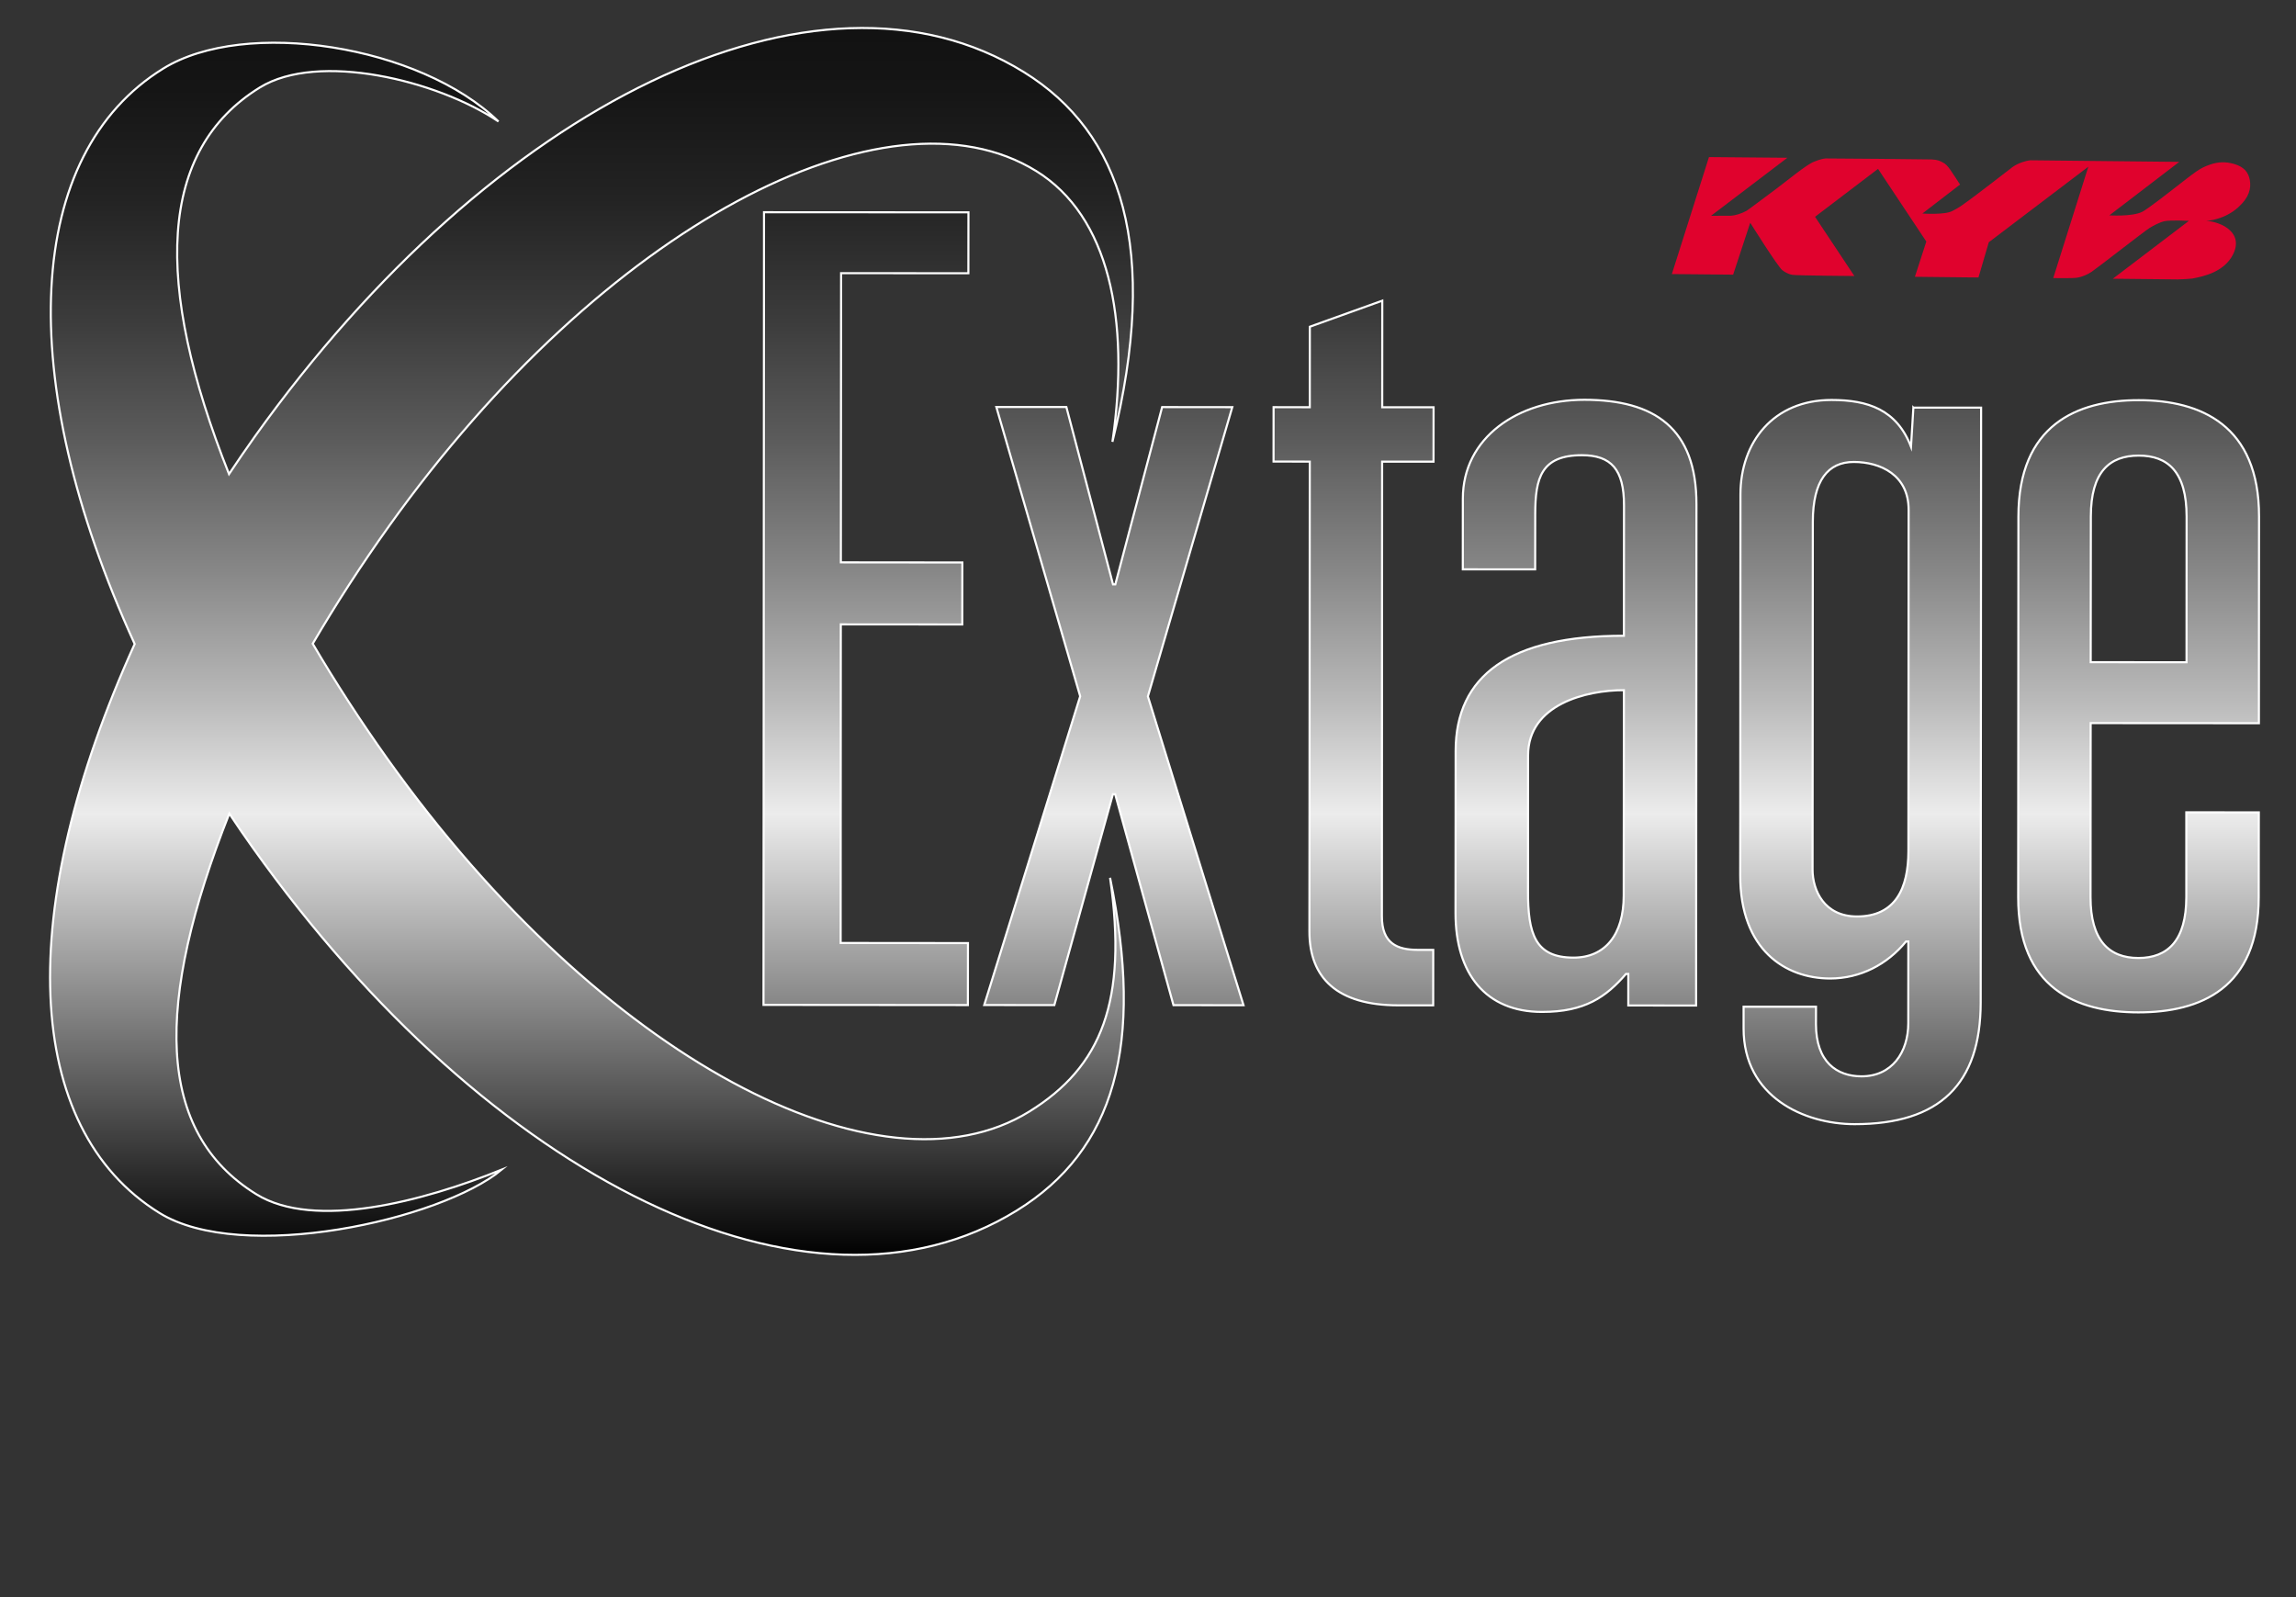
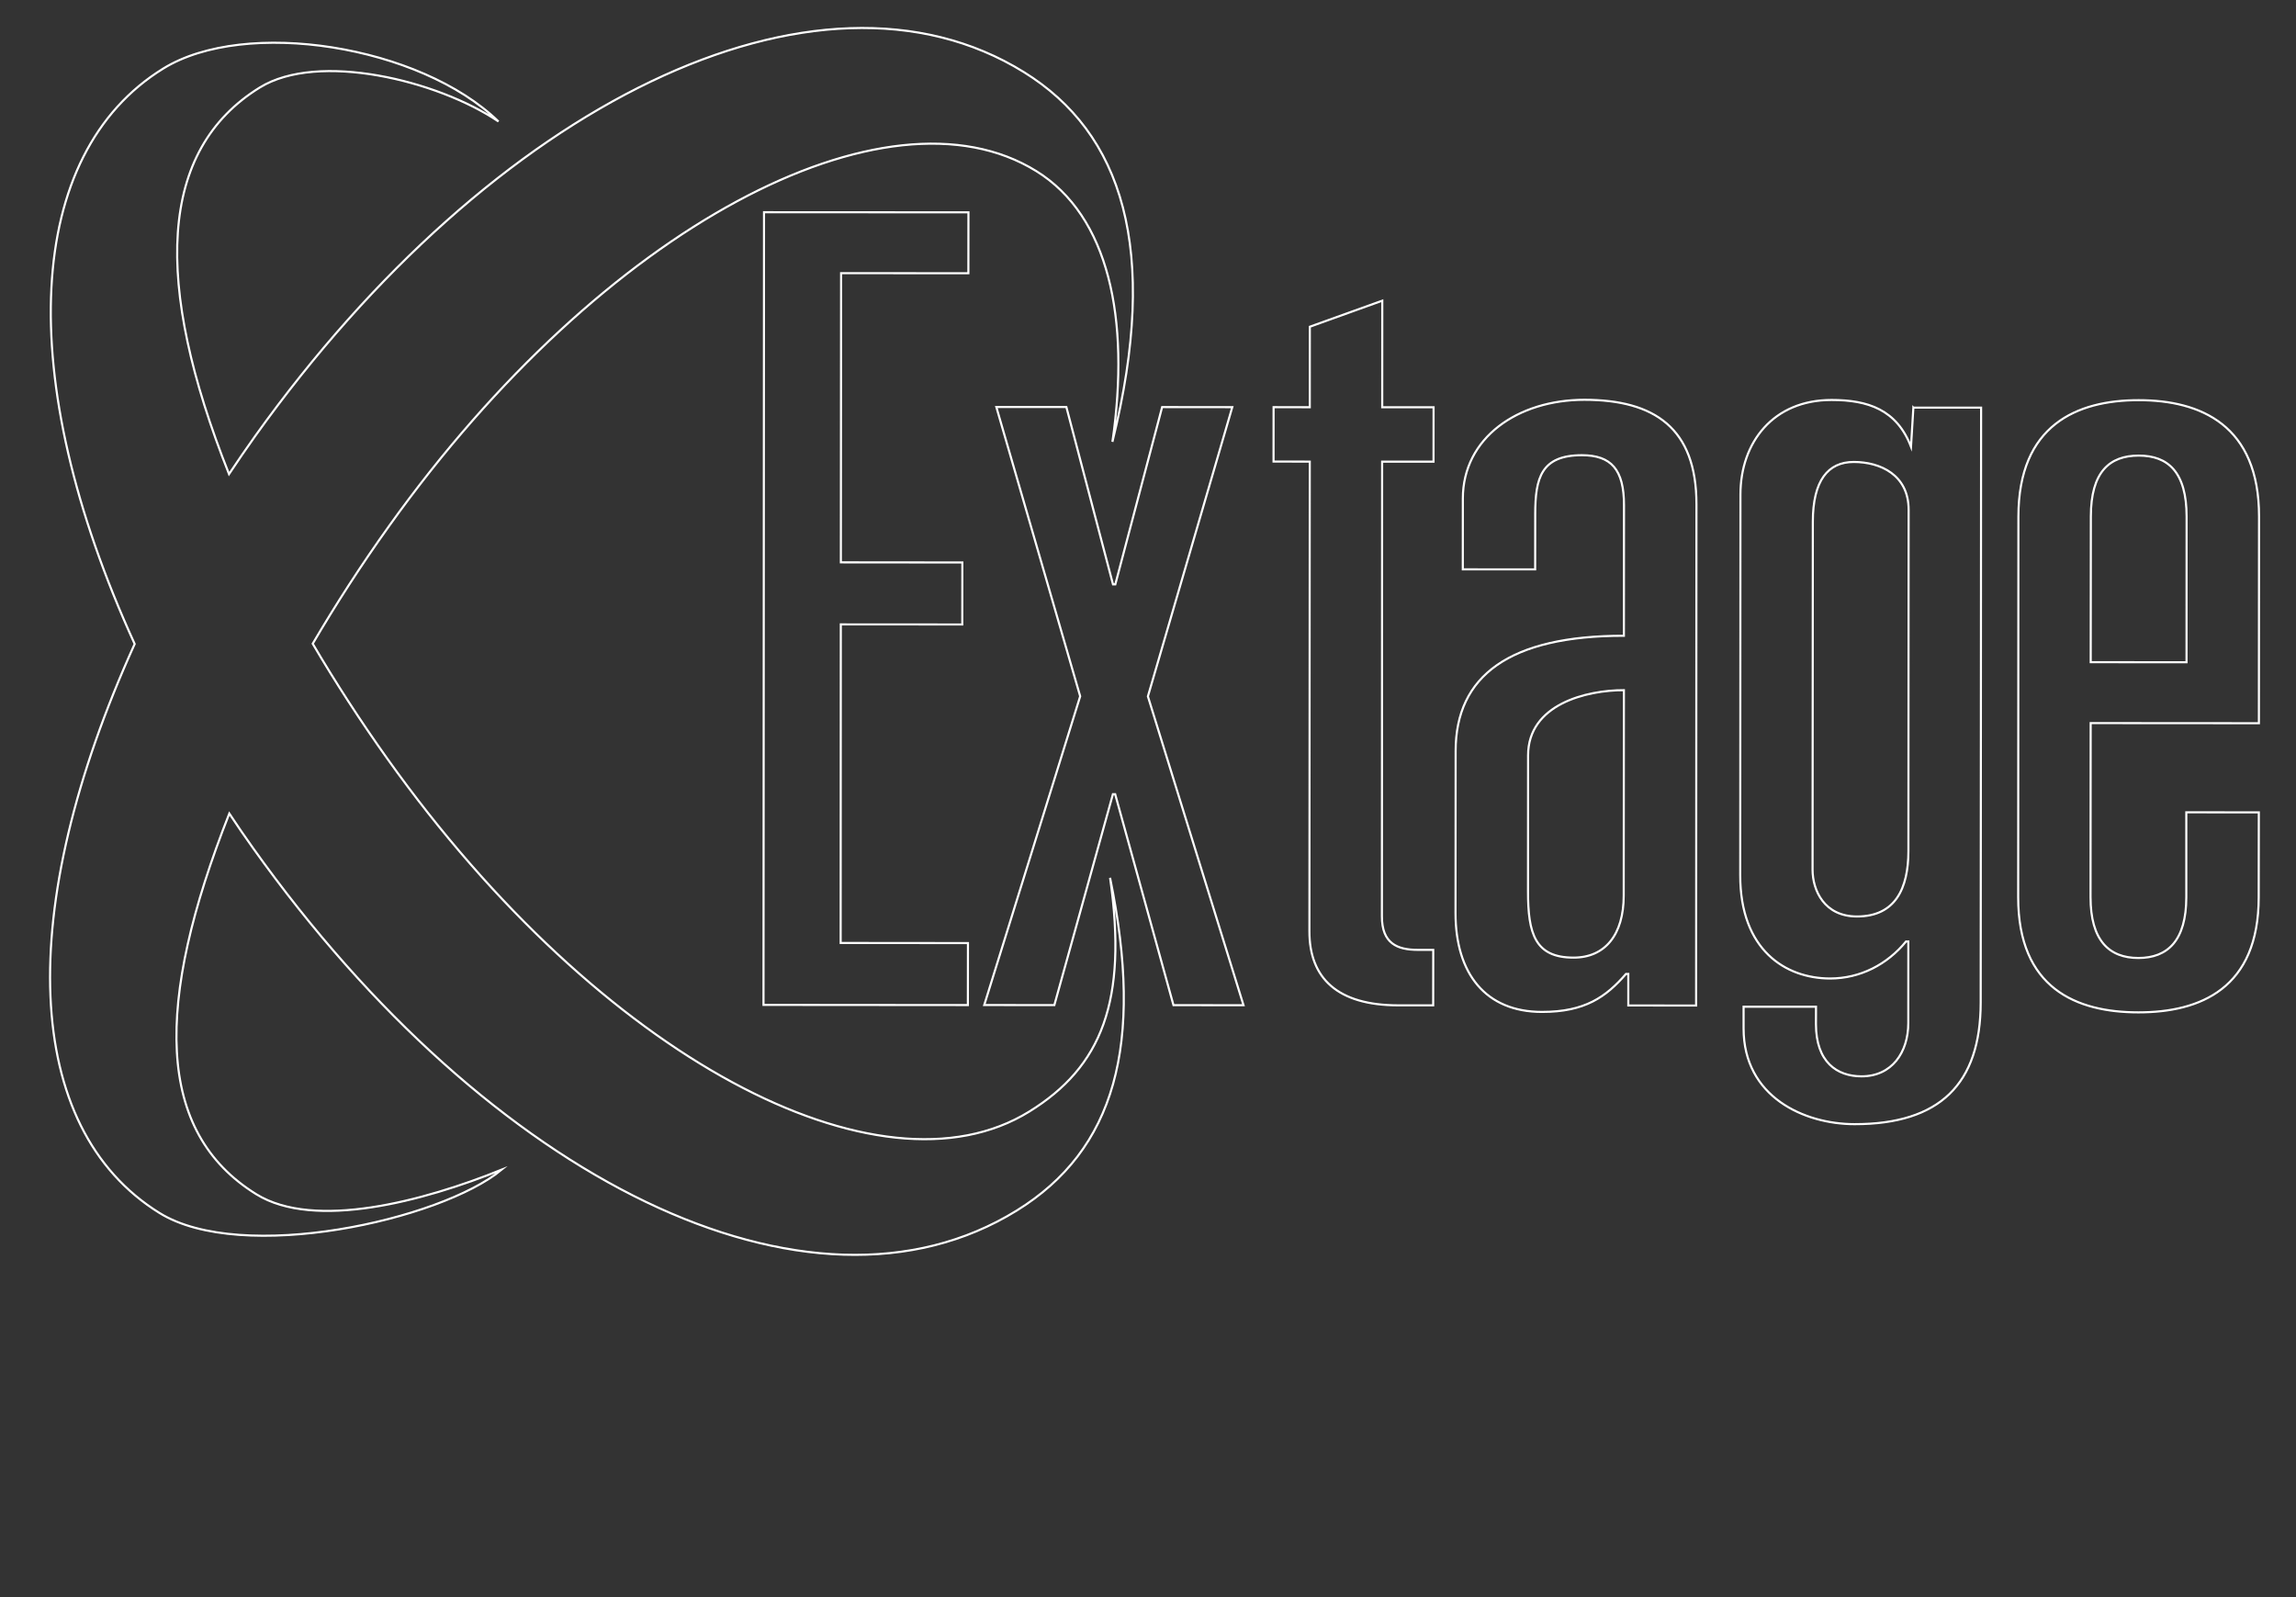
<svg xmlns="http://www.w3.org/2000/svg" version="1.1" id="圖層_1" x="0px" y="0px" width="1094.984px" height="761.73px" viewBox="0 0 1094.984 761.73" enable-background="new 0 0 1094.984 761.73" xml:space="preserve">
  <rect x="0" y="0" width="1094.984" height="761.73" fill="#333333" stroke="none" />
-   <path fill="#E0022D" d="M815.025,74.921l-17.701,55.789l29.224,0.281l8.149-24.759c0,0,13.088,20.892,15.284,22.604  c1.184,0.95,3.05,1.994,4.878,2.255c2.497,0.348,29.511,0.549,29.511,0.549l-18.756-28.246l30.04-22.853l23.026,34.664l-5.454,16.81  l30.32,0.328l4.932-16.81l47.463-36.021l-16.729,53.119c2.457,0.007,9.148,0.088,10.787-0.107c2.917-0.354,5.769-1.706,7.549-2.911  c2.229-1.445,25.461-19.613,27.684-20.945c1.746-1.017,4.566-2.637,7.148-3.191c3.071-0.596,11.534-0.154,11.534-0.154  l-36.288,27.61c0,0,30.978,0.321,31.002,0.321c1.485,0,5.796-0.248,6.812-0.388c5.981-1.118,15.156-3.272,19.393-11.276  c3.667-7.013-0.401-10.821-1.352-11.736c-2.83-2.803-7.936-4.376-11.352-4.517c0.424,0,8.667-0.428,15.384-6.538  c5.039-4.597,6.169-8.779,5.46-12.888c-0.676-3.713-2.71-6.291-7.461-7.702c-4.062-1.197-7.756-1.043-11.51,0.288  c-5.125,1.786-6.269,2.924-18.188,12.159c0,0-11.41,8.94-14.046,10.306c-4.952,2.523-16.107,1.706-15.792,1.746l33.335-25.508  l-71.164-0.756c-1.916,0.234-5.514,1.197-8.392,3.251c-0.749,0.503-15.913,12.467-24.043,18.208  c-1.908,1.331-3.473,2.135-4.564,2.696c-3.7,2.015-14.479,1.219-14.331,1.231l17.951-13.817c-4.18-6.276-5.661-9.229-8.108-10.479  c-1.479-0.73-2.288-1.339-5.447-1.493c-0.696-0.067-49.726-0.535-50.501-0.468c-2.517,0.167-5.099,1.419-5.547,1.546  c-3.433,1.177-13.383,9.476-17.779,12.728c-6.377,4.711-13.879,10.419-14.386,10.66c-2.376,1.325-5.441,2.274-7.47,2.375  c-0.817,0.046-9.529,0.046-9.529,0.046l36.423-27.684L815.025,74.921z" />
  <g>
    <g>
      <linearGradient id="SVGID_3_" gradientUnits="userSpaceOnUse" x1="550.662" y1="162.235" x2="550.662" y2="763.537" gradientTransform="matrix(1 0 0 -1 -0.045 761.49)">
        <stop offset="0" style="stop-color:#000000" />
        <stop offset="0.351" style="stop-color:#ECECEC" />
        <stop offset="0.44" style="stop-color:#BABABA" />
        <stop offset="0.544" style="stop-color:#878787" />
        <stop offset="0.646" style="stop-color:#5C5C5C" />
        <stop offset="0.745" style="stop-color:#3B3B3B" />
        <stop offset="0.839" style="stop-color:#232323" />
        <stop offset="0.926" style="stop-color:#151515" />
        <stop offset="1" style="stop-color:#101010" />
      </linearGradient>
-       <path id="SVGID_1_" fill="url(#SVGID_3_)" d="M461.859,101.271l-0.032,29.049l-60.7-0.034l-0.113,137.921l57.936,0.055    l-0.033,29.569l-57.93-0.04l-0.073,151.944l60.713,0.056l-0.04,29.563l-97.471-0.079l0.248-378.057L461.859,101.271z     M475.162,194.119l33.398,0.007l22.236,84.569h1.11l22.324-84.536l33.451,0.034l-40.24,137.933l45.6,147.308l-33.405-0.04    l-27.797-100.601h-1.083l-27.932,100.588l-33.431-0.041l45.758-147.256L475.162,194.119z M659.224,143.409l-0.027,50.824    l24.486,0.013l-0.022,25.931h-24.512l-0.106,216.78c-0.047,12.971,7.214,16.072,17.217,16.072h7.267l-0.025,26.458h-16.71    c-28.975-0.023-42.339-12.978-42.323-35.288l0.174-224.042l-17.278-0.02l0.02-25.944l17.26,0.033l0.025-38.39L659.224,143.409z     M774.454,329.167l-0.093,98.005c-0.008,18.658-8.915,29.579-23.956,29.551c-18.369,0-21.715-11.43-21.681-31.663l0.032-64.803    C728.776,335.872,756.614,329.153,774.454,329.167z M774.5,240.975l-0.046,62.246c-54.598-0.046-80.229,19.148-80.247,54.934    l-0.06,77.262c-0.015,29.028,14.46,47.203,41.206,47.203c20.611,0.04,30.635-7.227,40.105-18.123h1.091v15.045l32.341,0.039    l0.165-239.076c0.022-36.309-20.026-49.806-53.447-49.827c-31.764-0.006-57.963,18.107-57.963,47.15l-0.019,33.712l34.507,0.027    l0.026-26.465c0.02-17.097,2.817-27.998,22.291-27.998C768.397,217.138,774.5,223.883,774.5,240.975z M910.241,243.15    l-0.108,162.851c-0.033,17.627-6.158,31.103-24.544,31.103c-15.594-0.014-21.148-12.46-21.16-22.311l0.128-165.962    c0.025-19.693,7.233-28.506,19.524-28.506C896.878,220.344,910.254,226.566,910.241,243.15z M912.502,194.421l-1.125,18.656    c-6.785-17.747-20.608-22.31-37.875-22.31c-27.823-0.034-43.462,20.196-43.462,45.075l-0.112,181.521    c-0.063,35.787,21.661,49.291,42.824,49.317c14.509,0,27.317-6.747,36.236-17.64h1.111l-0.023,38.893    c0,13.999-7.809,25.415-22.309,25.415c-11.684-0.016-21.721-6.788-21.721-24.92l0.024-8.284h-34.536v10.36    c-0.013,32.667,28.935,45.638,52.904,45.651c40.618,0.04,60.146-19.139,60.172-58.044l0.197-283.689H912.5v-0.003H912.502z     M1042.81,246.36l-0.034,69.503l-45.698-0.04l0.068-69.483c0-21.279,8.92-29.049,22.838-29.049    C1033.911,217.299,1042.81,225.101,1042.81,246.36z M1042.669,387.424v40.445c-0.006,20.757-8.915,29.029-22.86,29.029    c-13.931,0-22.823-8.313-22.812-29.056l0.06-82.964l80.229,0.054l0.07-98.571c0.022-43.55-27.842-55.488-57.375-55.501    c-29.507-0.033-57.347,11.892-57.387,55.448l-0.107,181.521c-0.063,43.563,27.778,54.992,57.32,55.005    c29.498,0.014,57.389-11.376,57.389-54.954l0.053-40.431L1042.669,387.424z M490.84,530.171    c-71.327,44.074-204.143-25.24-306.082-168.268c-13.029-18.307-24.914-36.682-35.621-54.895    c10.955-18.683,23.12-37.547,36.558-56.324C287.816,107.776,422.919,37.434,494.234,81.619    c34.576,21.433,44.806,70.356,36.29,129.103c22.777-92.157,4.548-147.351-42.232-176.338    c-98.642-61.109-253.4,15.203-366.617,173.615c-4.296,6.029-8.418,12.065-12.453,18.114    c-36.248-91.301-33.719-154.49,14.681-184.382c27.831-17.191,84.65-3.466,113.818,16.207    C200.389,21.648,117.099,8.432,77.812,32.723C12.039,73.335,5.99,179.625,64.228,307.135    C6.731,433.918,10.68,538.001,76.078,578.525c39.267,24.331,133.967,3.479,163.202-20.677    c-37.359,15.096-89.299,28.934-117.097,11.697c-48.06-29.766-48.562-91.007-12.827-181.545    c3.647,5.514,7.414,11.014,11.322,16.488c113.008,158.578,265.458,233.885,364.167,172.898    c46.821-28.919,60.918-79.082,44.559-158.726C537.83,477.401,525.43,508.784,490.84,530.171z" />
    </g>
    <g>
      <path id="SVGID_2_" fill="none" stroke="#FFFFFF" stroke-miterlimit="10" d="M461.859,101.271l-0.032,29.049l-60.7-0.034    l-0.113,137.921l57.936,0.055l-0.033,29.569l-57.93-0.04l-0.073,151.944l60.713,0.056l-0.04,29.563l-97.471-0.079l0.248-378.057    L461.859,101.271z M475.162,194.119l33.398,0.007l22.236,84.569h1.11l22.324-84.536l33.451,0.034l-40.24,137.933l45.6,147.308    l-33.405-0.04l-27.797-100.601h-1.083l-27.932,100.588l-33.431-0.041l45.758-147.256L475.162,194.119z M659.224,143.409    l-0.027,50.824l24.486,0.013l-0.022,25.931h-24.512l-0.106,216.78c-0.047,12.971,7.214,16.072,17.217,16.072h7.267l-0.025,26.458    h-16.71c-28.975-0.023-42.339-12.978-42.323-35.288l0.174-224.042l-17.278-0.02l0.02-25.944l17.26,0.033l0.025-38.39    L659.224,143.409z M774.454,329.167l-0.093,98.005c-0.008,18.658-8.915,29.579-23.956,29.551    c-18.369,0-21.715-11.43-21.681-31.663l0.032-64.803C728.776,335.872,756.614,329.153,774.454,329.167z M774.5,240.975    l-0.046,62.246c-54.598-0.046-80.229,19.148-80.247,54.934l-0.06,77.262c-0.015,29.028,14.46,47.203,41.206,47.203    c20.611,0.04,30.635-7.227,40.105-18.123h1.091v15.045l32.341,0.039l0.165-239.076c0.022-36.309-20.026-49.806-53.447-49.827    c-31.764-0.006-57.963,18.107-57.963,47.15l-0.019,33.712l34.507,0.027l0.026-26.465c0.02-17.097,2.817-27.998,22.291-27.998    C768.397,217.138,774.5,223.883,774.5,240.975z M910.241,243.15l-0.108,162.851c-0.033,17.627-6.158,31.103-24.544,31.103    c-15.594-0.014-21.148-12.46-21.16-22.311l0.128-165.962c0.025-19.693,7.233-28.506,19.524-28.506    C896.878,220.344,910.254,226.566,910.241,243.15z M912.502,194.421l-1.125,18.656c-6.785-17.747-20.608-22.31-37.875-22.31    c-27.823-0.034-43.462,20.196-43.462,45.075l-0.112,181.521c-0.063,35.787,21.661,49.291,42.824,49.317    c14.509,0,27.317-6.747,36.236-17.64h1.111l-0.023,38.893c0,13.999-7.809,25.415-22.309,25.415    c-11.684-0.016-21.721-6.788-21.721-24.92l0.024-8.284h-34.536v10.36c-0.013,32.667,28.935,45.638,52.904,45.651    c40.618,0.04,60.146-19.139,60.172-58.044l0.197-283.689H912.5v-0.003H912.502z M1042.81,246.36l-0.034,69.503l-45.698-0.04    l0.068-69.483c0-21.279,8.92-29.049,22.838-29.049C1033.911,217.299,1042.81,225.101,1042.81,246.36z M1042.669,387.424v40.445    c-0.006,20.757-8.915,29.029-22.86,29.029c-13.931,0-22.823-8.313-22.812-29.056l0.06-82.964l80.229,0.054l0.07-98.571    c0.022-43.55-27.842-55.488-57.375-55.501c-29.507-0.033-57.347,11.892-57.387,55.448l-0.107,181.521    c-0.063,43.563,27.778,54.992,57.32,55.005c29.498,0.014,57.389-11.376,57.389-54.954l0.053-40.431L1042.669,387.424z     M490.84,530.171c-71.327,44.074-204.143-25.24-306.082-168.268c-13.029-18.307-24.914-36.682-35.621-54.895    c10.955-18.683,23.12-37.547,36.558-56.324C287.816,107.776,422.919,37.434,494.234,81.619    c34.576,21.433,44.806,70.356,36.29,129.103c22.777-92.157,4.548-147.351-42.232-176.338    c-98.642-61.109-253.4,15.203-366.617,173.615c-4.296,6.029-8.418,12.065-12.453,18.114    c-36.248-91.301-33.719-154.49,14.681-184.382c27.831-17.191,84.65-3.466,113.818,16.207    C200.389,21.648,117.099,8.432,77.812,32.723C12.039,73.335,5.99,179.625,64.228,307.135    C6.731,433.918,10.68,538.001,76.078,578.525c39.267,24.331,133.967,3.479,163.202-20.677    c-37.359,15.096-89.299,28.934-117.097,11.697c-48.06-29.766-48.562-91.007-12.827-181.545    c3.647,5.514,7.414,11.014,11.322,16.488c113.008,158.578,265.458,233.885,364.167,172.898    c46.821-28.919,60.918-79.082,44.559-158.726C537.83,477.401,525.43,508.784,490.84,530.171z" />
    </g>
  </g>
</svg>